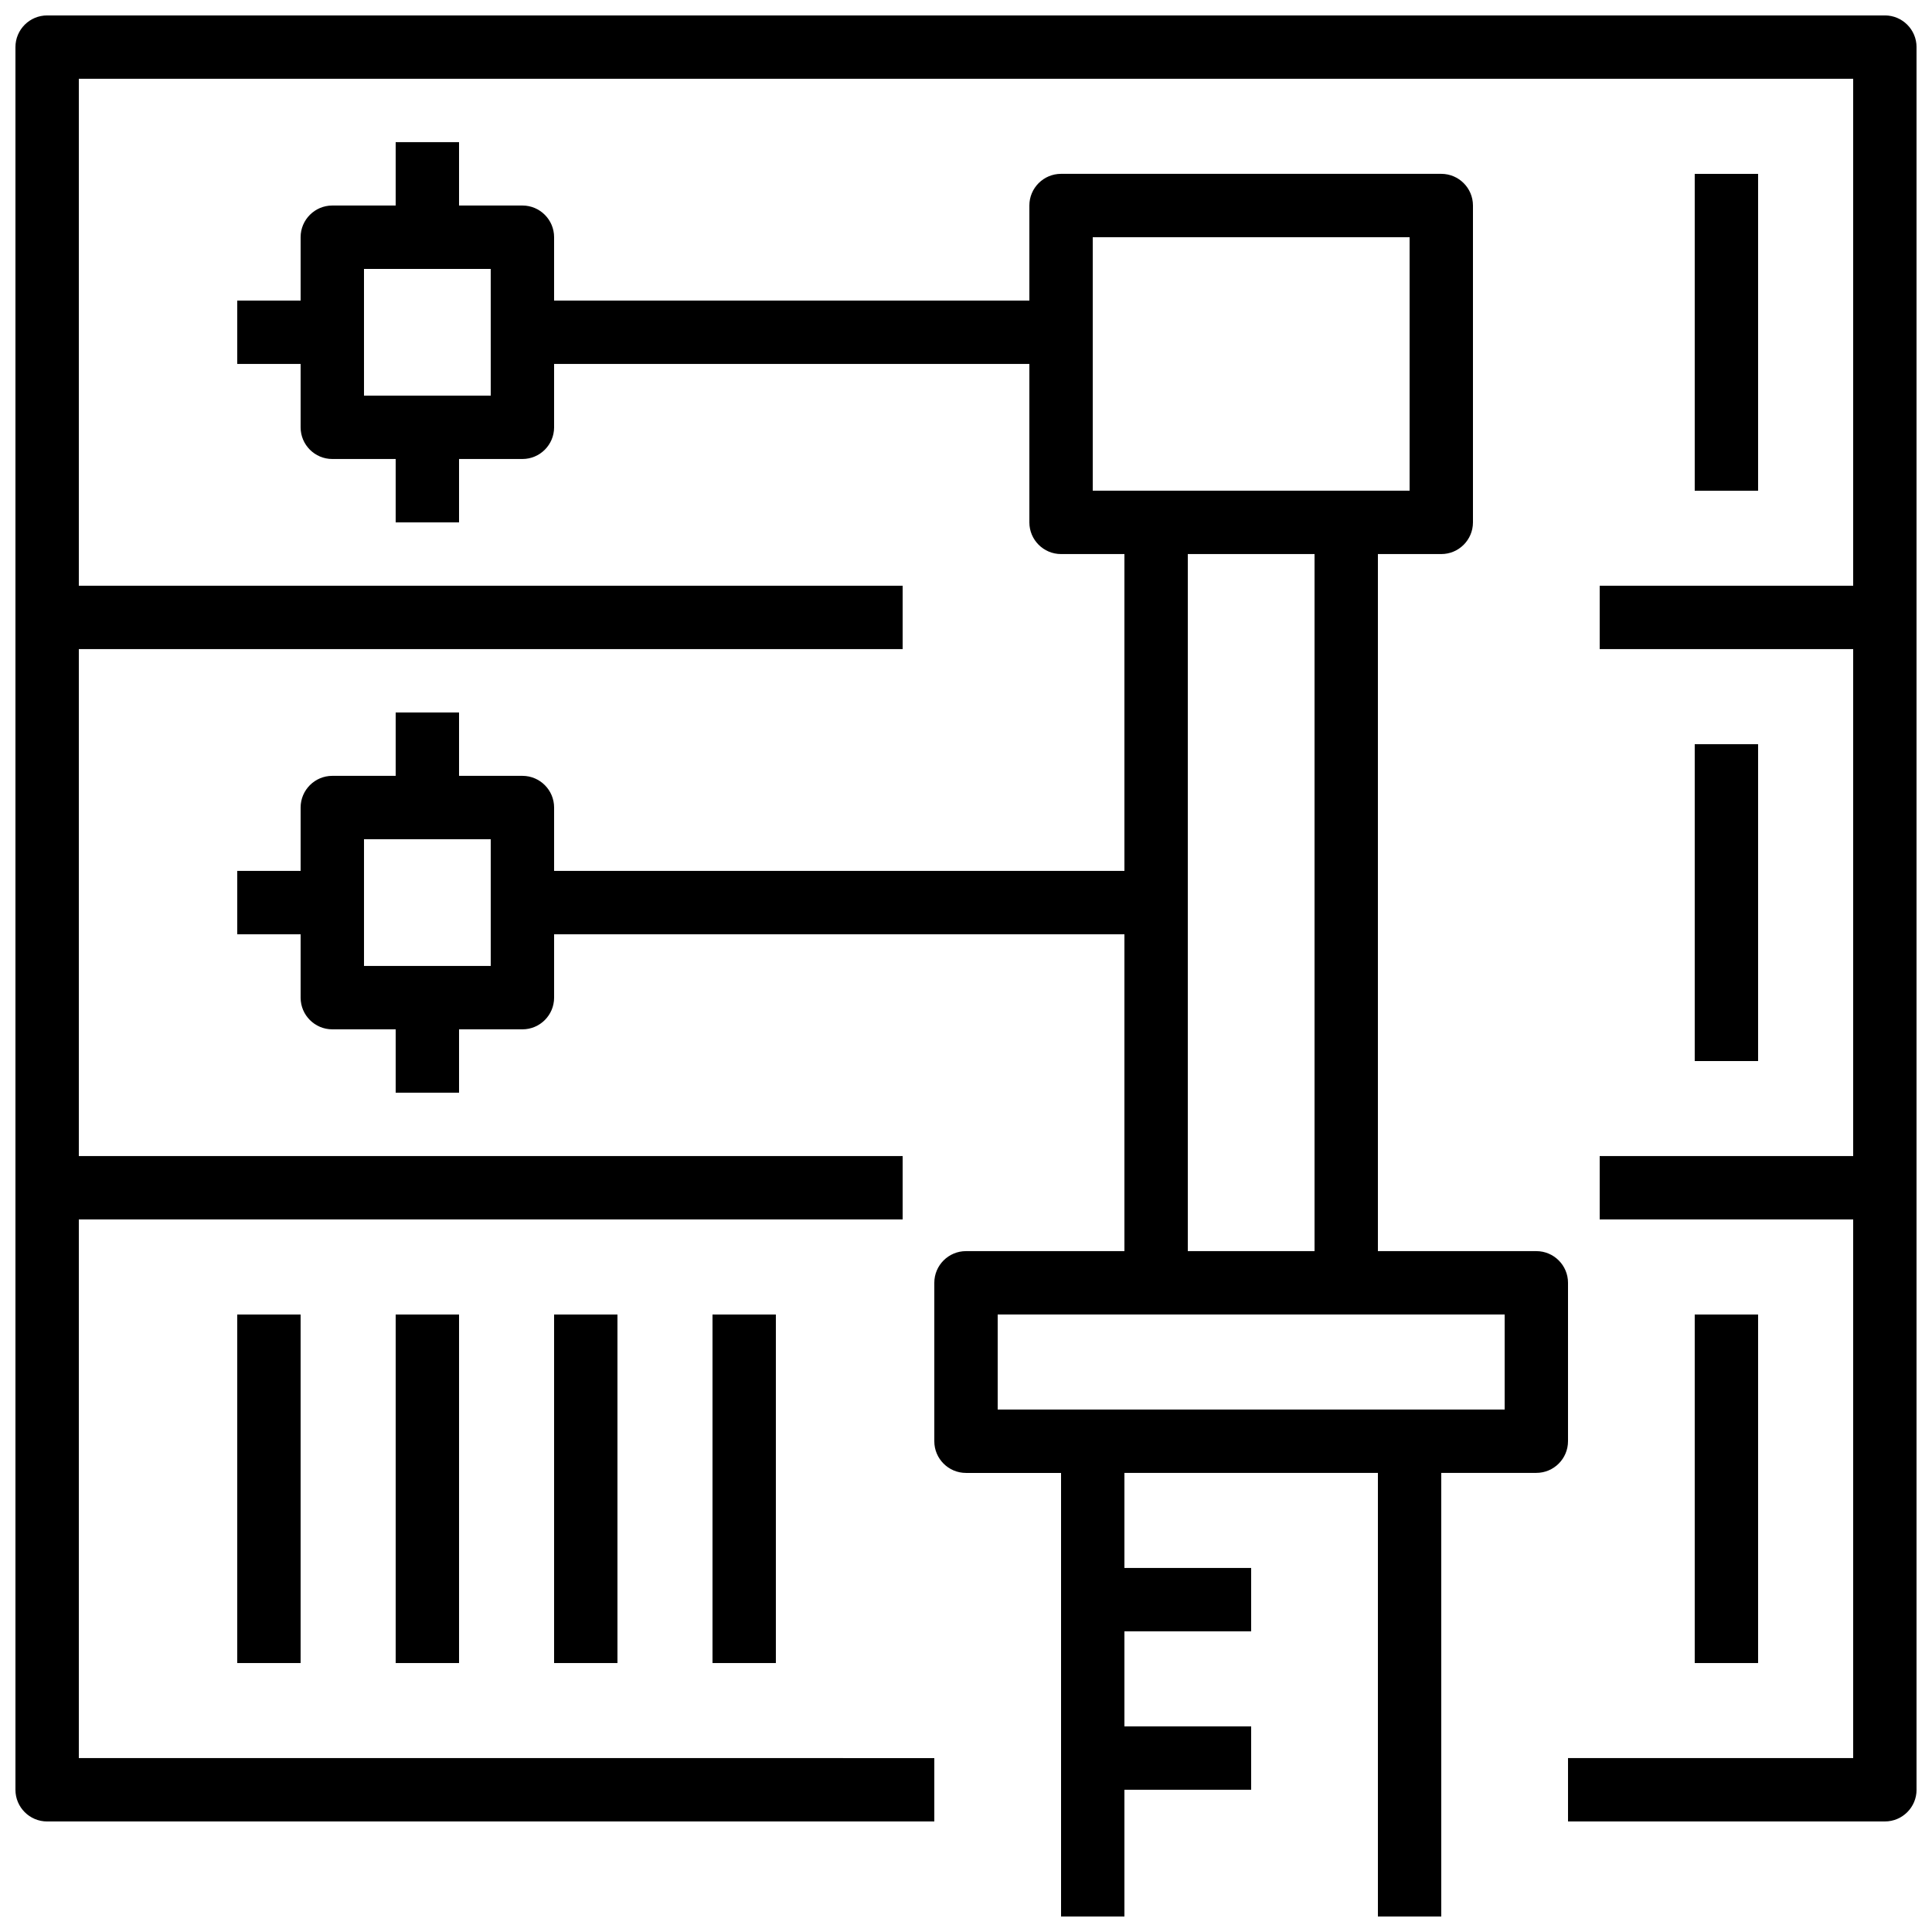
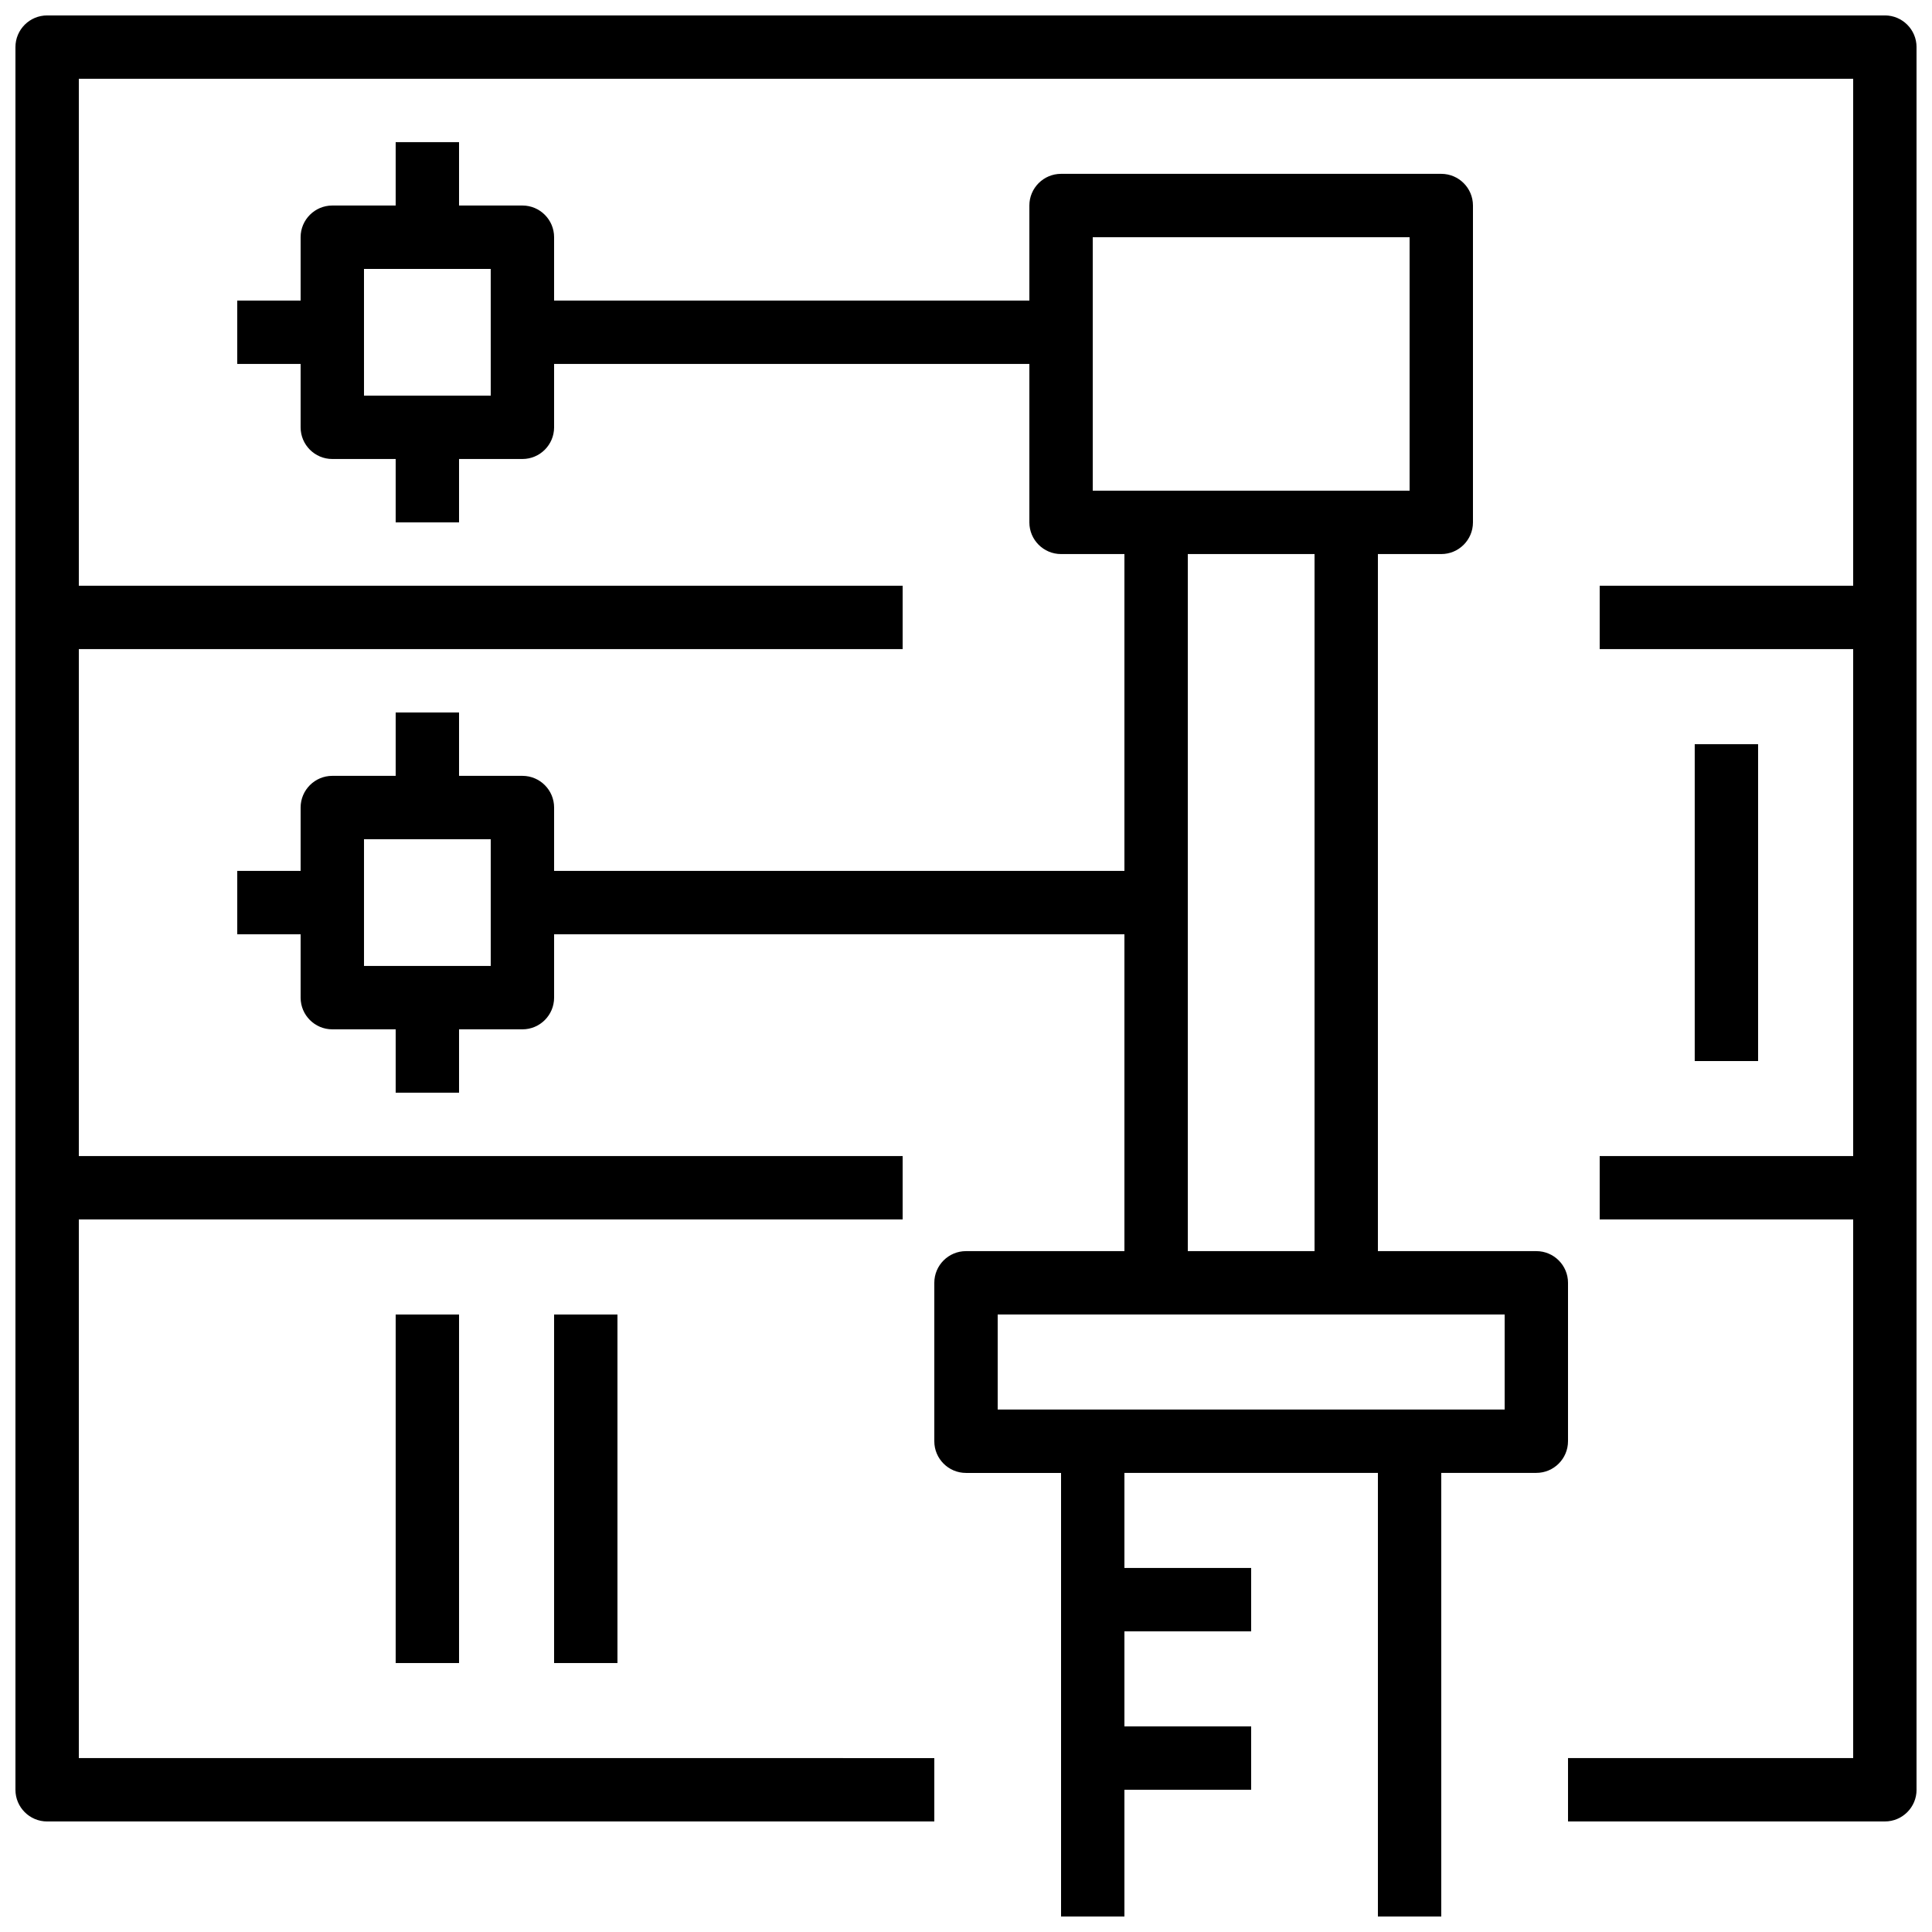
<svg xmlns="http://www.w3.org/2000/svg" width="800px" height="800px" version="1.1" viewBox="144 144 512 512">
  <defs>
    <clipPath id="b">
      <path d="m206 181h354v470.9h-354z" />
    </clipPath>
    <clipPath id="a">
      <path d="m148.09 148.09h503.81v478.91h-503.81z" />
    </clipPath>
  </defs>
  <g clip-path="url(#b)">
    <path d="m559.54 483.96c0-4.637-3.762-8.398-8.398-8.398h-41.984v-184.73h16.793c4.637 0 8.398-3.762 8.398-8.398v-83.965c0-4.637-3.762-8.398-8.398-8.398h-100.76c-4.637 0-8.398 3.762-8.398 8.398v25.191l-125.95-0.004v-16.793c0-4.637-3.762-8.398-8.398-8.398h-16.793v-16.793h-16.793v16.793h-16.793c-4.637 0.004-8.398 3.766-8.398 8.398v16.793h-16.793v16.793h16.793v16.793c0 4.637 3.762 8.398 8.398 8.398h16.793v16.793h16.793v-16.793h16.793c4.637 0 8.398-3.762 8.398-8.398v-16.793h125.95v41.984c0 4.637 3.762 8.398 8.398 8.398h16.793v83.969h-151.14v-16.793c0-4.637-3.762-8.398-8.398-8.398h-16.793v-16.793h-16.793v16.793h-16.793c-4.637 0-8.398 3.762-8.398 8.398v16.793h-16.793v16.793h16.793v16.793c0 4.637 3.762 8.398 8.398 8.398h16.793v16.793h16.793v-16.793h16.793c4.637 0 8.398-3.762 8.398-8.398v-16.793h151.14v83.969h-41.984c-4.637 0-8.398 3.762-8.398 8.398v41.984c0 4.637 3.762 8.398 8.398 8.398h25.191v117.55h16.793v-33.586h33.586v-16.793h-33.586v-25.191h33.586v-16.793h-33.586v-25.191h67.176v117.55h16.793l-0.004-117.56h25.191c4.637 0 8.398-3.762 8.398-8.398zm-285.49-235.11h-33.586l-0.004-33.586h33.586zm0 151.14h-33.586v-33.586h33.586zm159.54-193.13h83.969v67.176h-83.969zm25.191 83.969h33.586v184.73h-33.586zm83.969 226.71h-134.35v-25.191h134.35z" />
  </g>
  <g clip-path="url(#a)">
    <path d="m643.51 148.09h-487.02c-4.637 0-8.398 3.762-8.398 8.398v461.82c0 4.637 3.762 8.398 8.398 8.398h235.11v-16.793l-226.71-0.004v-142.75h218.32v-16.793h-218.32v-134.35h218.32v-16.793h-218.32v-134.35h470.22v134.35h-67.176v16.793h67.176v134.35h-67.176v16.793h67.176v142.75h-75.57v16.793h83.969c4.637 0 8.398-3.762 8.398-8.398l-0.004-461.82c0-4.637-3.762-8.398-8.395-8.398z" />
  </g>
-   <path d="m206.87 492.36h16.793v92.363h-16.793z" />
  <path d="m248.86 492.36h16.793v92.363h-16.793z" />
  <path d="m290.84 492.36h16.793v92.363h-16.793z" />
-   <path d="m332.82 492.36h16.793v92.363h-16.793z" />
-   <path d="m593.12 492.36h16.793v92.363h-16.793z" />
  <path d="m593.12 341.22h16.793v83.969h-16.793z" />
-   <path d="m593.12 190.08h16.793v83.969h-16.793z" />
</svg>